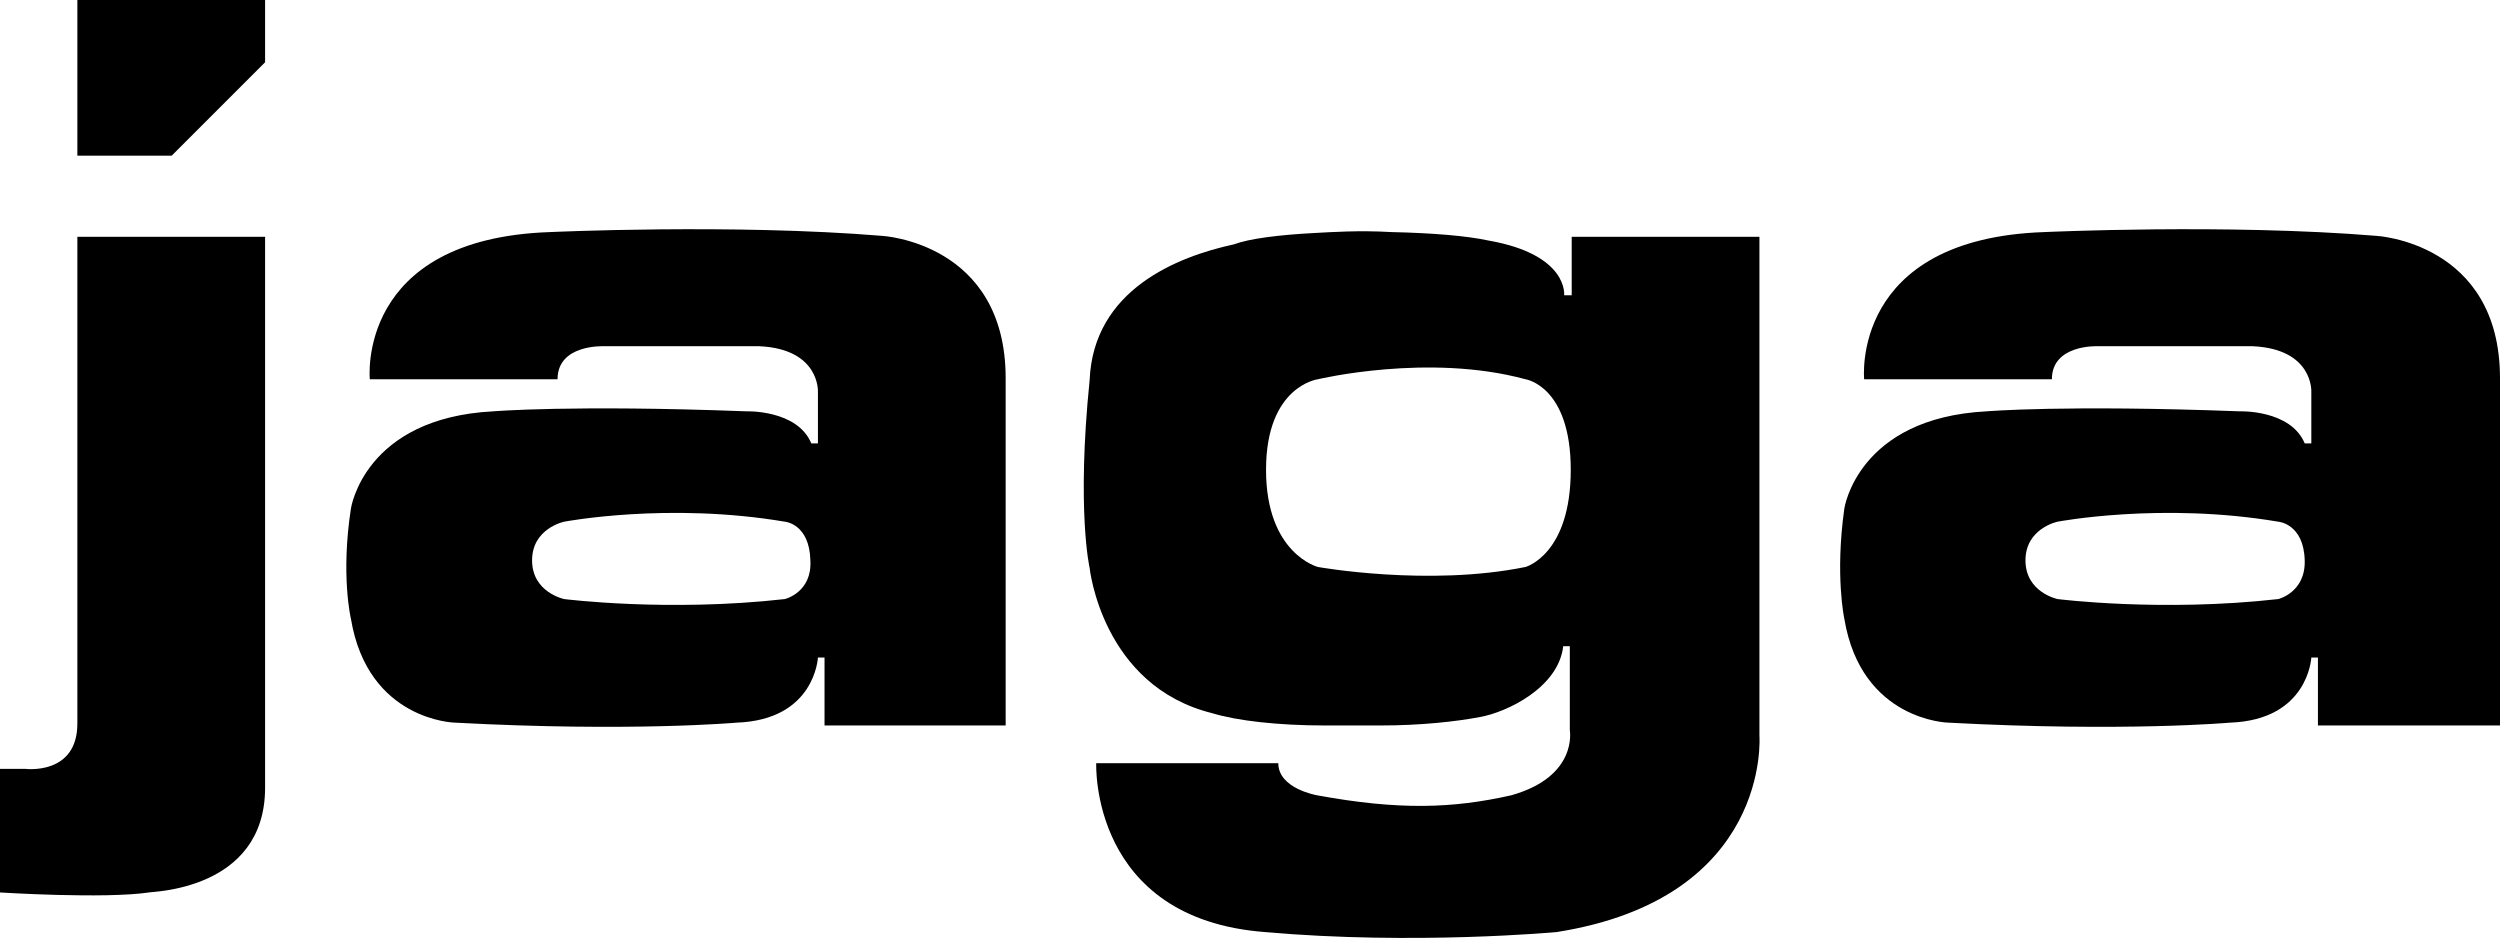
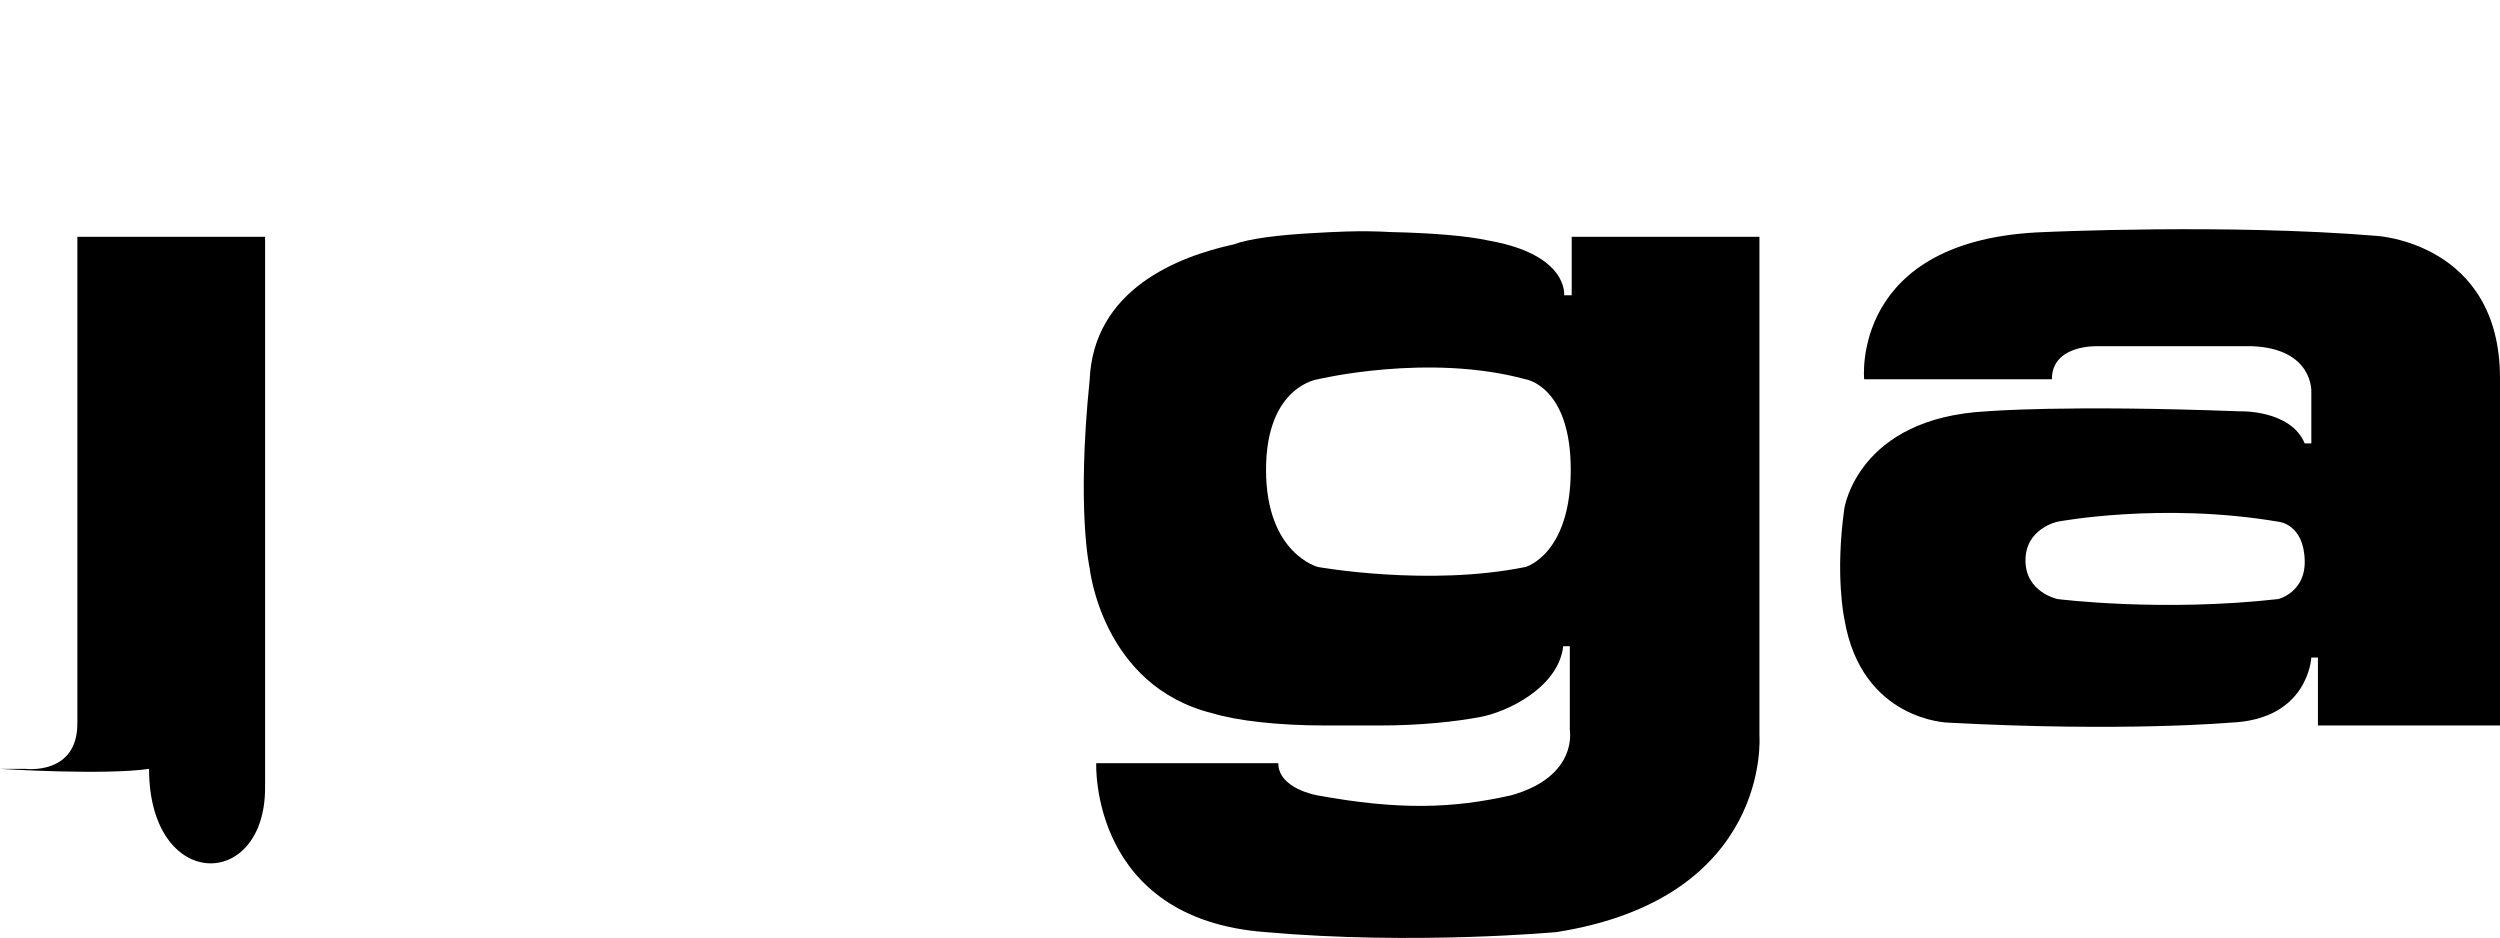
<svg xmlns="http://www.w3.org/2000/svg" version="1.1" id="Layer_1" x="0px" y="0px" viewBox="0 0 265 99.4" style="enable-background:new 0 0 265 99.4;" xml:space="preserve">
  <g>
-     <path d="M28.1,83.5V25.1H8.2v51.6c0,5.5-5.5,4.8-5.5,4.8H0v13.1c0,0,11,0.7,15.8,0C15.8,94.5,28.1,94.5,28.1,83.5z" />
-     <path d="M59.1,40.2H39.2c0,0-1.5-14.9,19.1-15.6c0,0,19.4-0.9,35.2,0.4c0,0,13.1,0.7,13.1,15.1c0,13.8,0,36.8,0,36.8H87.4v-7.2 h-0.7c0,0-0.3,6.6-8.6,6.9c0,0-11.2,1-29.9,0c0,0-9.2-0.2-11-11c0,0-1.1-4.6,0-11.7c0,0,1.4-9.6,15.1-10.3c0,0,8.3-0.7,26.8,0 c0,0,5.4-0.2,6.9,3.4h0.7v-5.5c0,0,0.2-4.5-6.2-4.8c0,0-4.8,0-16.5,0C63.9,36.7,59.1,36.5,59.1,40.2z M83.2,55.3L83.2,55.3 c-12.4-2.1-23.4,0-23.4,0s-3.4,0.7-3.4,4.1l0,0c0,3.4,3.4,4.1,3.4,4.1l0,0c0,0,11,1.4,23.4,0c0,0,2.9-0.7,2.7-4.1 C85.8,55.5,83.2,55.3,83.2,55.3z" />
+     <path d="M28.1,83.5V25.1H8.2v51.6c0,5.5-5.5,4.8-5.5,4.8H0c0,0,11,0.7,15.8,0C15.8,94.5,28.1,94.5,28.1,83.5z" />
    <path d="M217.5,40.2h-19.9c0,0-1.5-14.9,19.1-15.6c0,0,19.4-0.9,35.2,0.4c0,0,13.1,0.7,13.1,15.1c0,13.8,0,36.8,0,36.8h-19.3v-7.2 H245c0,0-0.3,6.6-8.6,6.9c0,0-11.2,1-29.9,0c0,0-9.2-0.2-11-11c0,0-1-4.6,0-11.7c0,0,1.4-9.6,15.1-10.3c0,0,8.2-0.7,26.8,0 c0,0,5.4-0.2,6.9,3.4h0.7v-5.5c0,0,0.2-4.5-6.2-4.8c0,0-4.8,0-16.5,0C222.3,36.7,217.5,36.5,217.5,40.2z M241.5,55.3L241.5,55.3 c-12.4-2.1-23.4,0-23.4,0s-3.4,0.7-3.4,4.1l0,0c0,3.4,3.4,4.1,3.4,4.1l0,0c0,0,11,1.4,23.4,0c0,0,2.9-0.7,2.8-4.1 C244.2,55.5,241.5,55.3,241.5,55.3z" />
    <path d="M186.5,78V25.1h-19.9v6.2h-0.8c0,0,0.5-4.3-8-5.8c-2.3-0.5-5.9-0.8-10.3-0.9c-3.5-0.2-6.3,0-8.2,0.1 c-3.8,0.2-6.9,0.6-8.5,1.2c-6,1.3-14.9,4.8-15.3,14.4c-1.4,13.8,0,19.9,0,19.9s1.3,12.5,13,15.4c2.6,0.8,7,1.3,11.9,1.3 c0.7,0,1.3,0,2,0c0.6,0,1.3,0,2,0c0.3,0,0.7,0,1,0s0.7,0,1,0c4.1,0,7.9-0.4,10.5-0.9c2.8-0.5,8.3-3.1,8.8-7.5h0.7v8.9 c0,0,0.9,4.9-6.2,6.9c-6.2,1.4-11.9,1.6-20.6,0c0,0-4.1-0.7-4.1-3.4h-19.3c0,0-0.7,16.5,17.9,17.9c15.8,1.4,30.9,0,30.9,0 C187.8,95.2,186.5,78,186.5,78z M161.7,60.1c-10.3,2.1-22,0-22,0s-5.5-1.4-5.5-10.3s5.5-9.6,5.5-9.6s11.7-2.8,22,0 c0,0,4.8,0.7,4.8,9.6C166.5,58.8,161.7,60.1,161.7,60.1z" />
-     <polygon points="8.2,0 8.2,16.5 18.2,16.5 28.1,6.6 28.1,0 " />
  </g>
</svg>